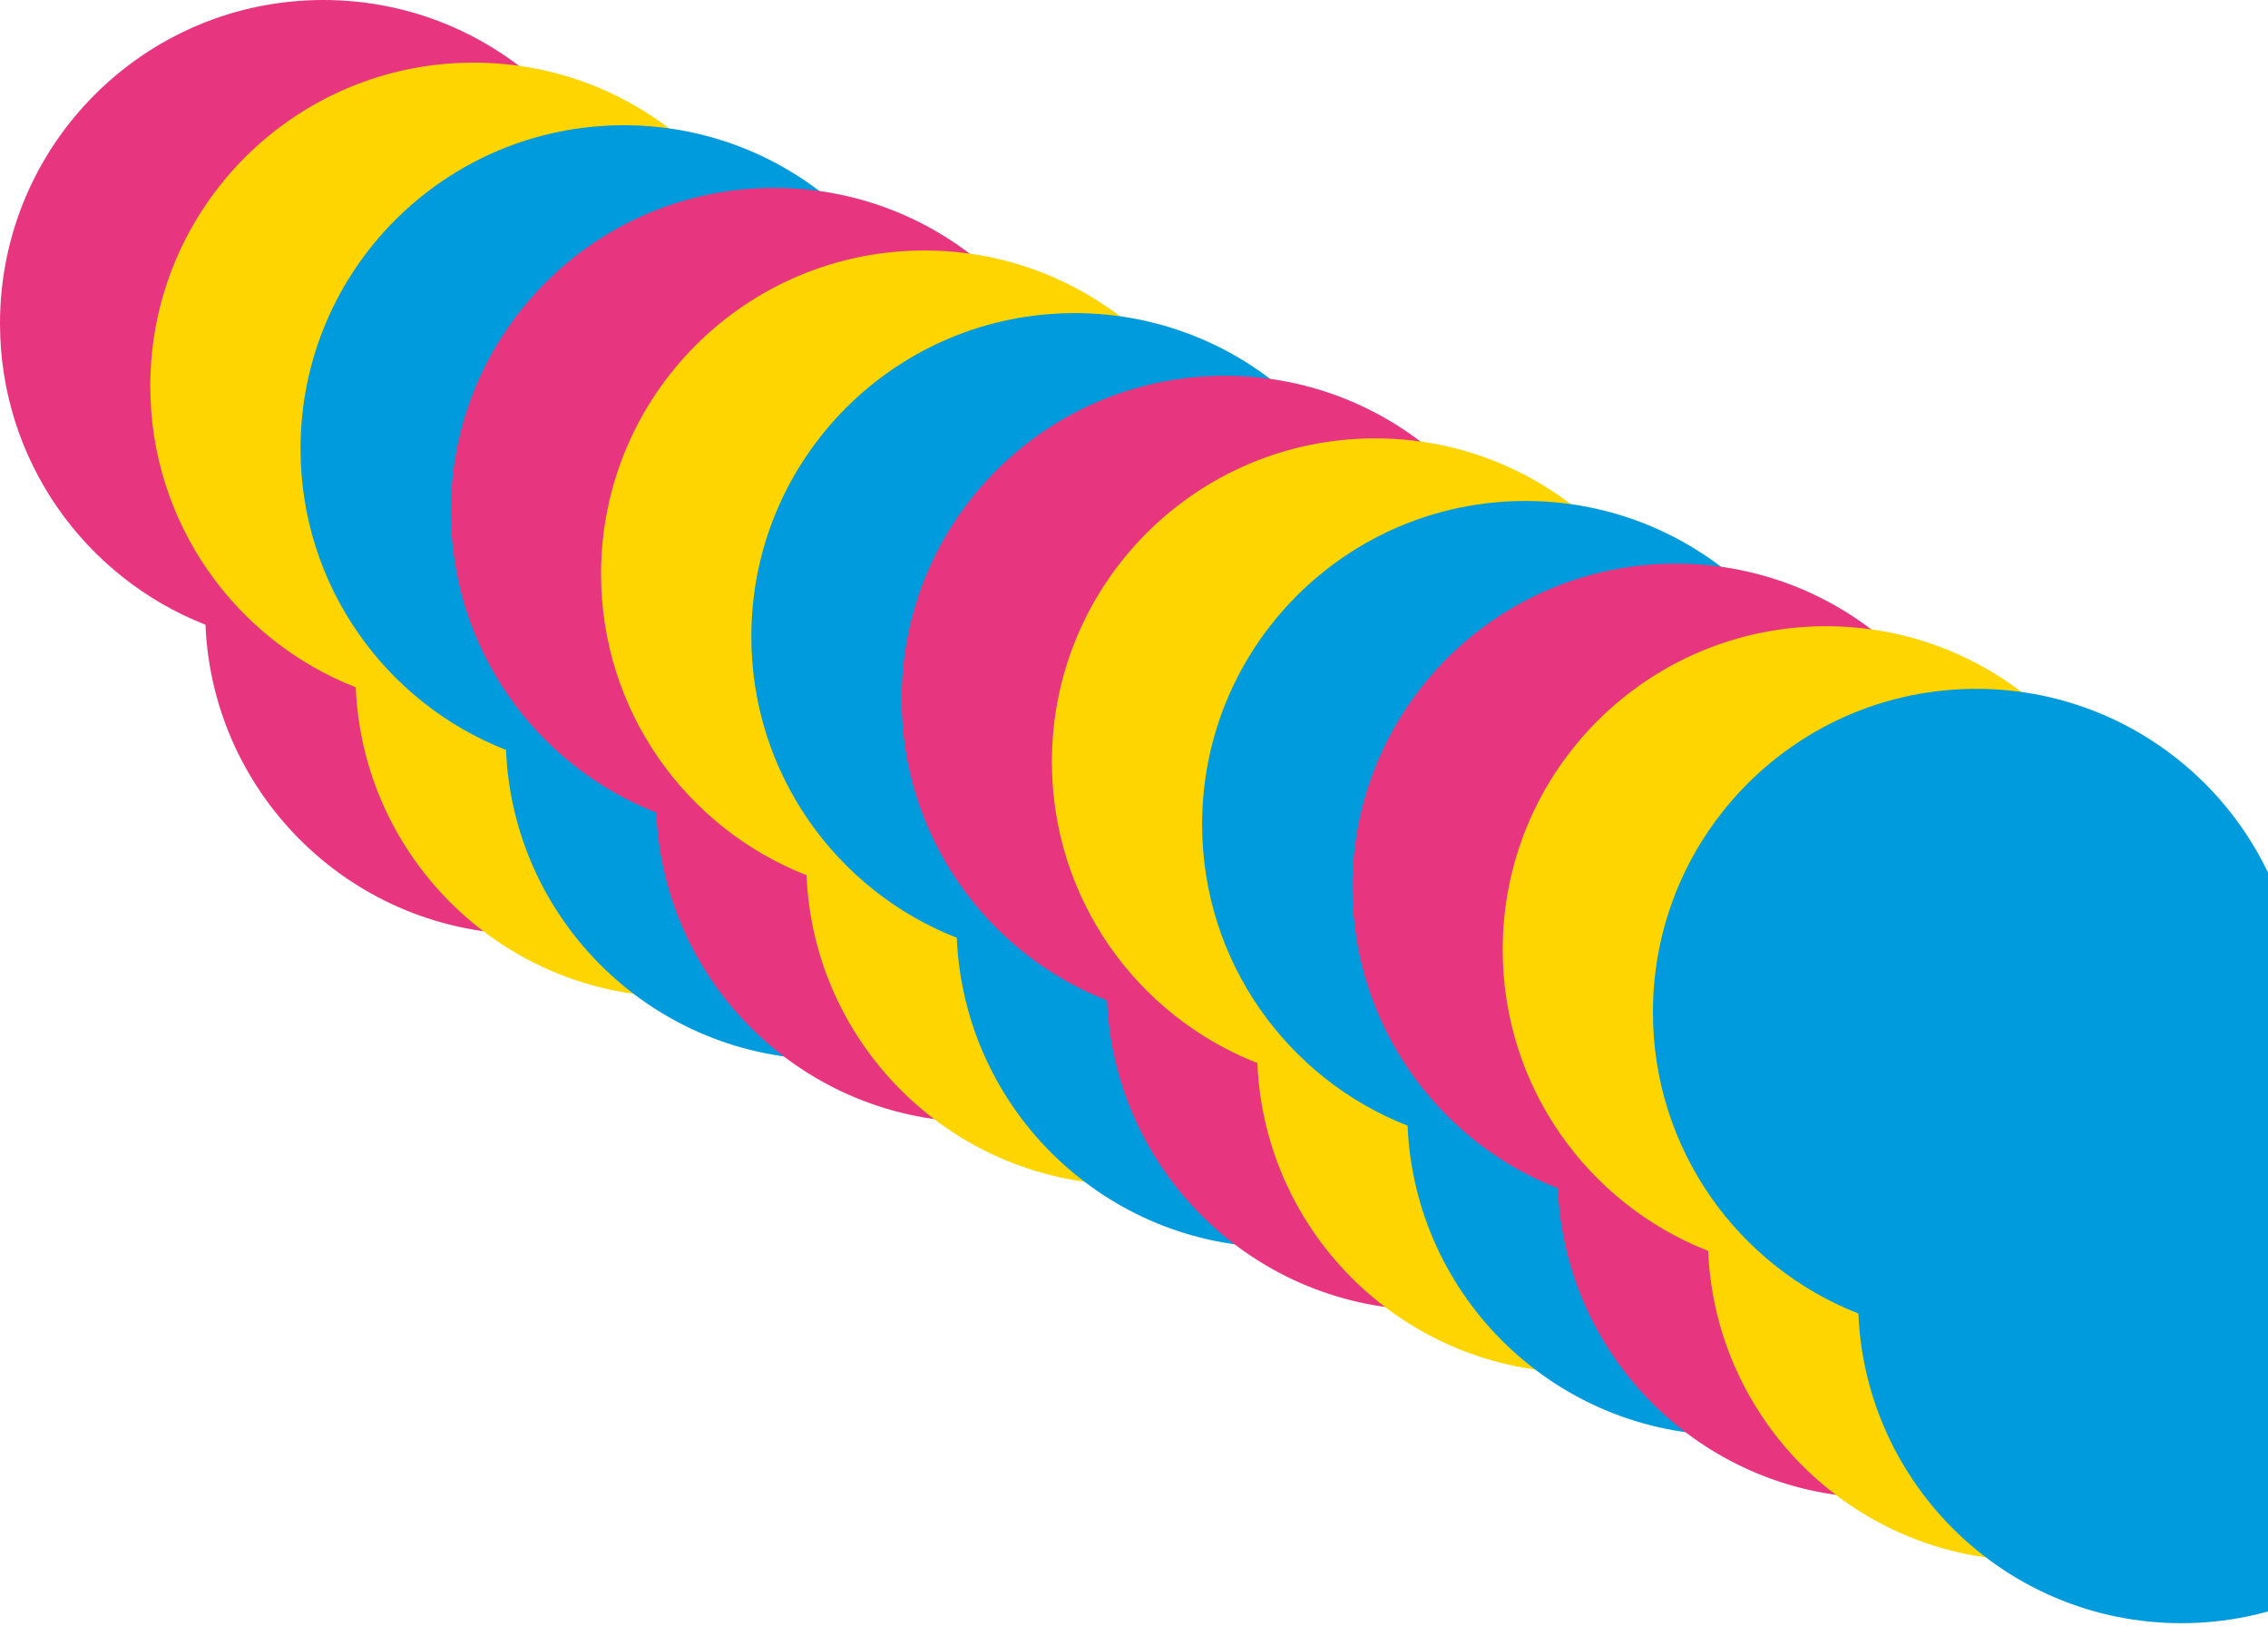
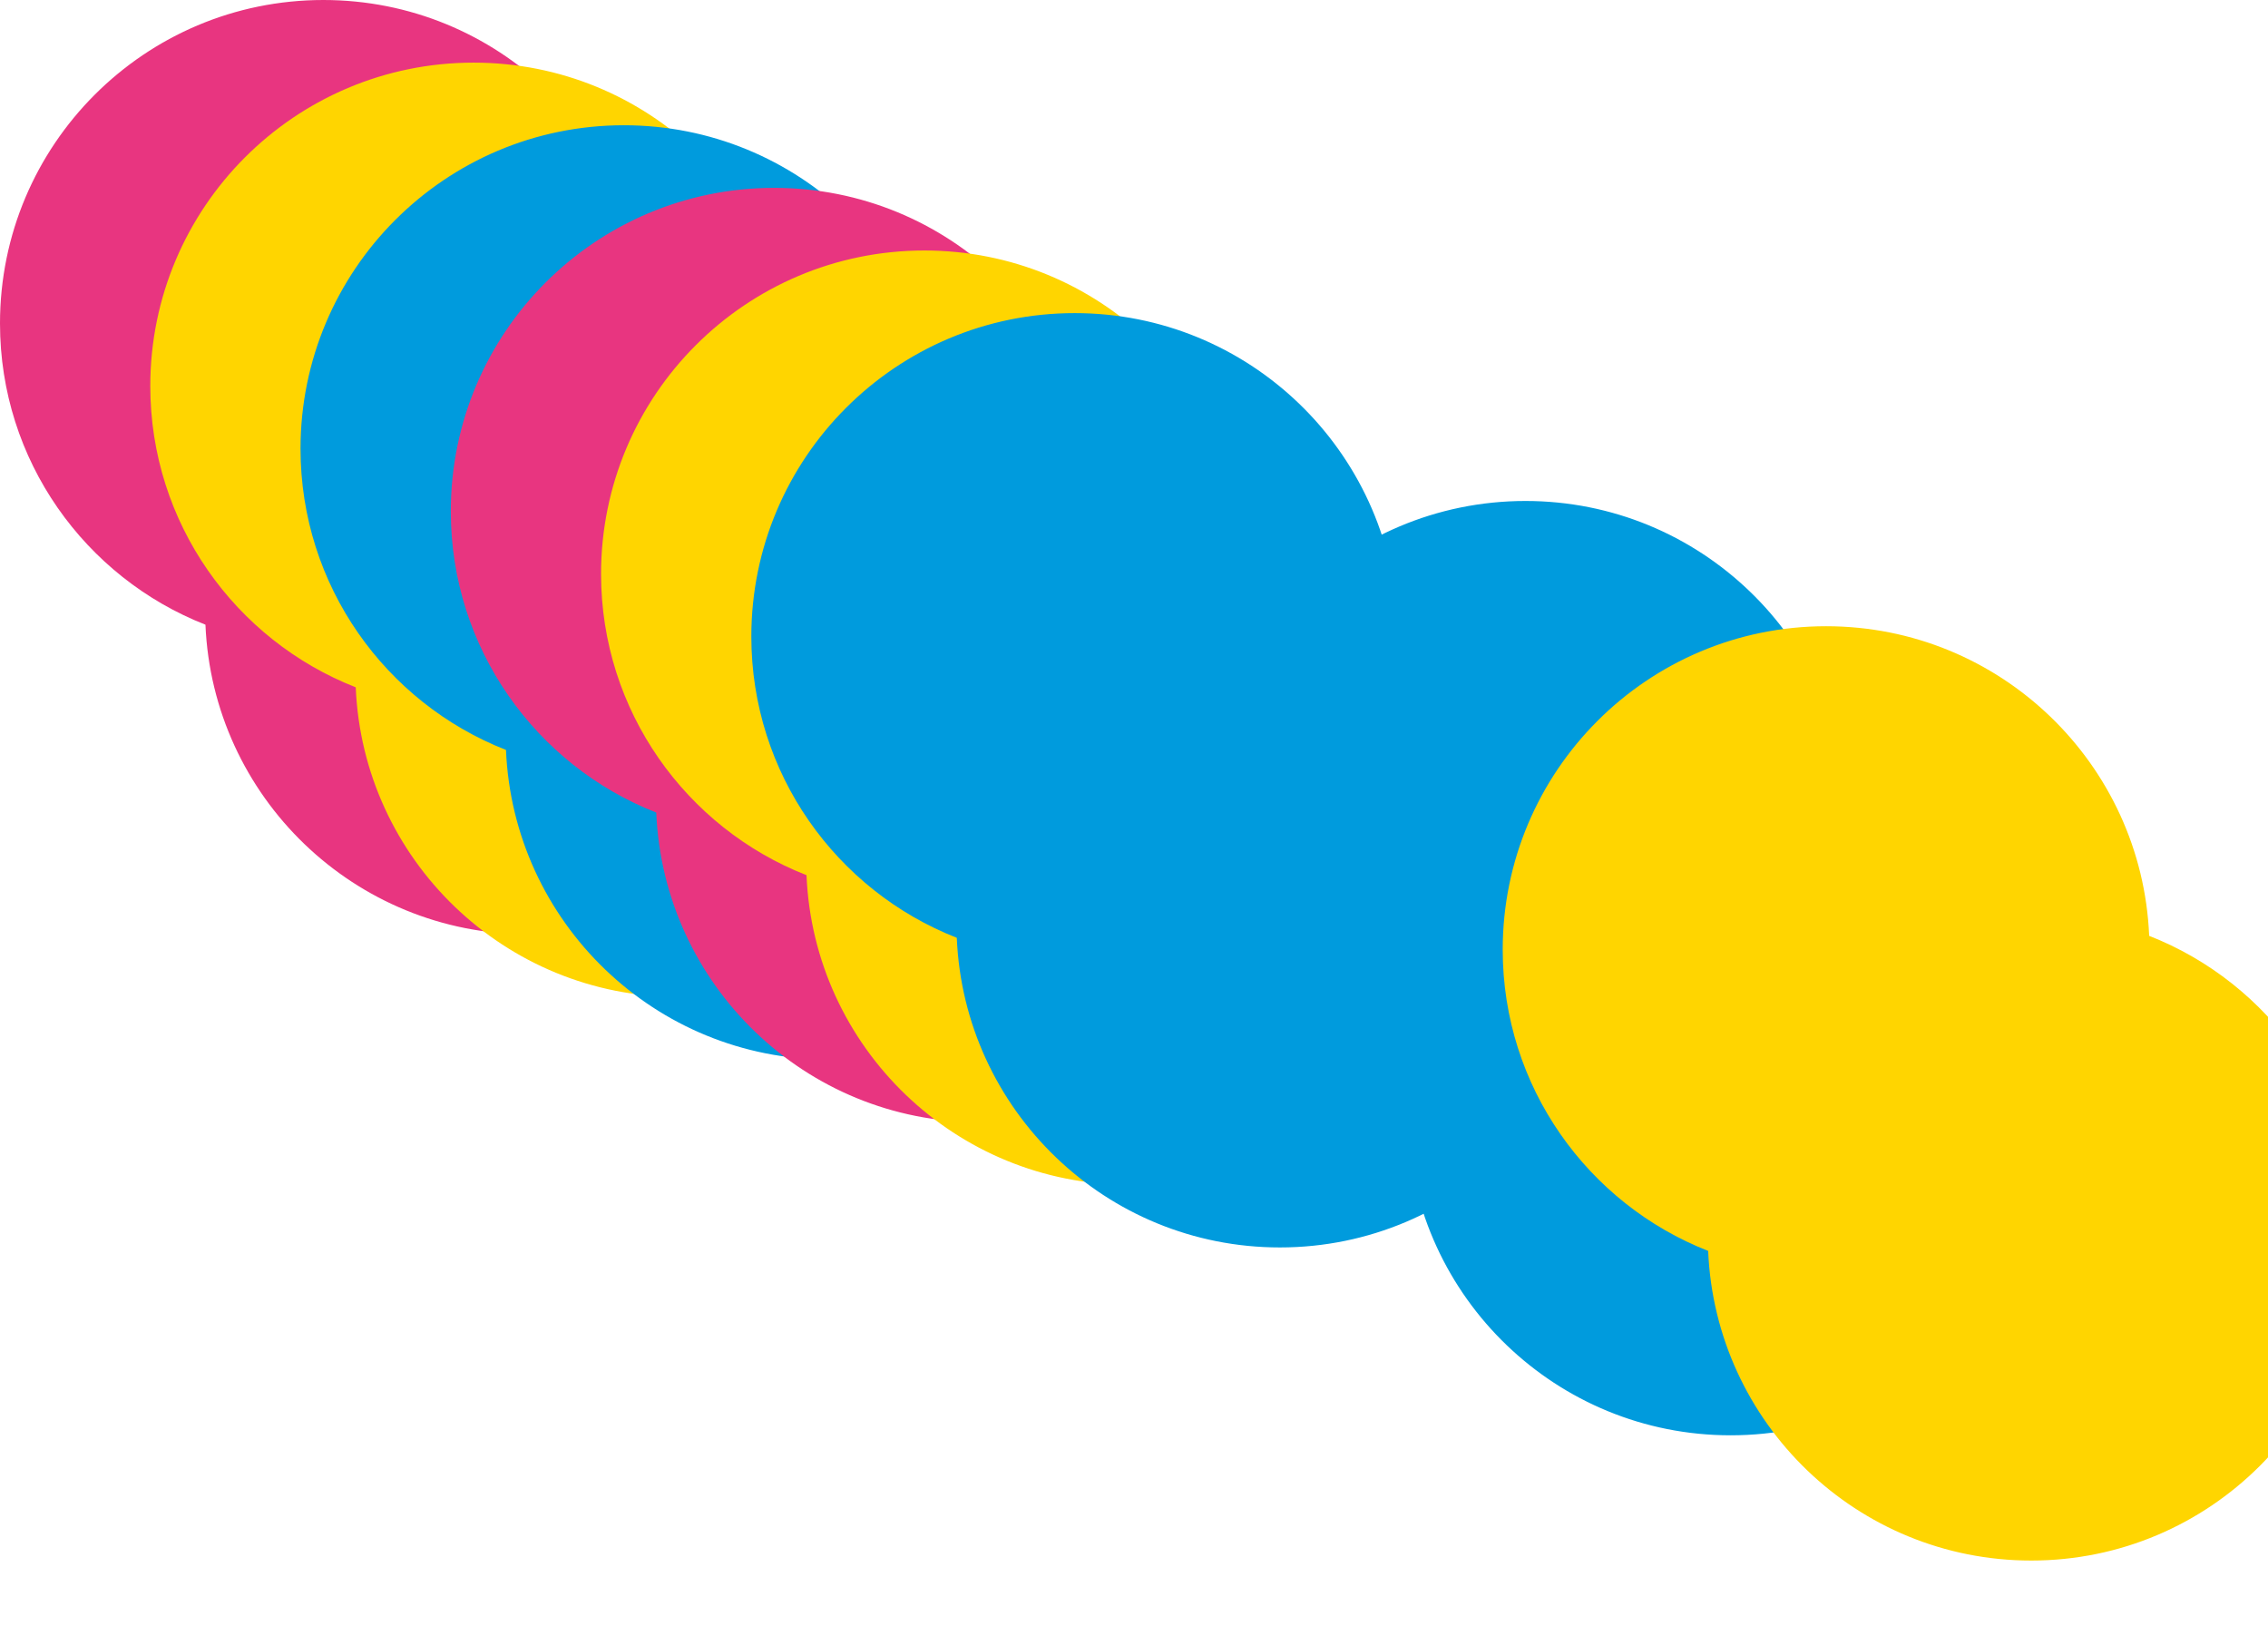
<svg xmlns="http://www.w3.org/2000/svg" width="565" height="405" viewBox="0 0 565 405" fill="none">
-   <path fill-rule="evenodd" clip-rule="evenodd" d="M51.181 155.594C21.218 143.854 0 114.684 0 80.559C0 36.068 36.068 0 80.559 0C123.899 0 159.245 34.224 161.046 77.121C191.009 88.861 212.228 118.031 212.228 152.156C212.228 196.647 176.16 232.715 131.668 232.715C88.329 232.715 52.982 198.491 51.181 155.594Z" fill="#E83580" />
+   <path fill-rule="evenodd" clip-rule="evenodd" d="M51.181 155.594C21.218 143.854 0 114.684 0 80.559C0 36.068 36.068 0 80.559 0C123.899 0 159.245 34.224 161.046 77.121C191.009 88.861 212.228 118.031 212.228 152.156C212.228 196.647 176.16 232.715 131.668 232.715C88.329 232.715 52.982 198.491 51.181 155.594" fill="#E83580" />
  <path fill-rule="evenodd" clip-rule="evenodd" d="M88.619 171.191C58.656 159.451 37.438 130.282 37.438 96.157C37.438 51.665 73.505 15.598 117.997 15.598C161.336 15.598 196.683 49.822 198.484 92.719C228.447 104.459 249.665 133.628 249.665 167.753C249.665 212.245 213.598 248.312 169.106 248.312C125.766 248.312 90.42 214.088 88.619 171.191Z" fill="#FFD500" />
  <path fill-rule="evenodd" clip-rule="evenodd" d="M126.049 186.789C96.085 175.049 74.867 145.88 74.867 111.754C74.867 67.263 110.935 31.195 155.426 31.195C198.766 31.195 234.112 65.42 235.913 108.316C265.876 120.057 287.095 149.226 287.095 183.351C287.095 227.843 251.027 263.91 206.536 263.91C163.196 263.91 127.85 229.686 126.049 186.789Z" fill="#009BDD" />
  <path fill-rule="evenodd" clip-rule="evenodd" d="M163.486 202.387C133.523 190.646 112.305 161.477 112.305 127.352C112.305 82.861 148.372 46.793 192.864 46.793C236.204 46.793 271.55 81.017 273.351 123.914C303.314 135.654 324.532 164.824 324.532 198.949C324.532 243.44 288.465 279.508 243.973 279.508C200.633 279.508 165.287 245.284 163.486 202.387Z" fill="#E83580" />
  <path fill-rule="evenodd" clip-rule="evenodd" d="M200.916 217.984C170.953 206.244 149.734 177.075 149.734 142.95C149.734 98.458 185.802 62.391 230.293 62.391C273.633 62.391 308.979 96.615 310.781 139.512C340.744 151.252 361.962 180.421 361.962 214.546C361.962 259.038 325.894 295.105 281.403 295.105C238.063 295.105 202.717 260.881 200.916 217.984Z" fill="#FFD500" />
  <path fill-rule="evenodd" clip-rule="evenodd" d="M238.353 233.582C208.39 221.842 187.172 192.672 187.172 158.547C187.172 114.056 223.239 77.988 267.731 77.988C311.071 77.988 346.417 112.213 348.218 155.109C378.181 166.85 399.399 196.019 399.399 230.144C399.399 274.636 363.332 310.703 318.84 310.703C275.501 310.703 240.154 276.479 238.353 233.582Z" fill="#009BDD" />
-   <path fill-rule="evenodd" clip-rule="evenodd" d="M275.783 249.179C245.82 237.438 224.602 208.269 224.602 174.144C224.602 129.652 260.669 93.585 305.161 93.585C348.5 93.585 383.847 127.809 385.648 170.706C415.611 182.446 436.829 211.616 436.829 245.741C436.829 290.232 400.762 326.3 356.27 326.3C312.93 326.3 277.584 292.076 275.783 249.179Z" fill="#E83580" />
-   <path fill-rule="evenodd" clip-rule="evenodd" d="M313.228 264.776C283.265 253.036 262.047 223.867 262.047 189.742C262.047 145.25 298.114 109.183 342.606 109.183C385.946 109.183 421.292 143.407 423.093 186.304C453.056 198.044 474.274 227.213 474.274 261.338C474.274 305.83 438.207 341.897 393.715 341.897C350.376 341.897 315.029 307.673 313.228 264.776Z" fill="#FFD500" />
  <path fill-rule="evenodd" clip-rule="evenodd" d="M350.65 280.374C320.687 268.634 299.469 239.464 299.469 205.339C299.469 160.848 335.536 124.78 380.028 124.78C423.368 124.78 458.714 159.005 460.515 201.901C490.478 213.642 511.696 242.811 511.696 276.936C511.696 321.428 475.629 357.495 431.137 357.495C387.797 357.495 352.451 323.271 350.65 280.374Z" fill="#009BDD" />
-   <path fill-rule="evenodd" clip-rule="evenodd" d="M388.088 295.973C358.125 284.232 336.906 255.063 336.906 220.938C336.906 176.446 372.974 140.379 417.465 140.379C460.805 140.379 496.151 174.603 497.952 217.5C527.916 229.24 549.134 258.41 549.134 292.535C549.134 337.026 513.066 373.094 468.575 373.094C425.235 373.094 389.889 338.869 388.088 295.973Z" fill="#E83580" />
  <path fill-rule="evenodd" clip-rule="evenodd" d="M425.533 311.569C395.57 299.829 374.352 270.66 374.352 236.535C374.352 192.043 410.419 155.976 454.911 155.976C498.25 155.976 533.597 190.2 535.398 233.097C565.361 244.837 586.579 274.006 586.579 308.131C586.579 352.623 550.512 388.69 506.02 388.69C462.68 388.69 427.334 354.466 425.533 311.569Z" fill="#FFD500" />
-   <path fill-rule="evenodd" clip-rule="evenodd" d="M462.955 327.168C432.992 315.428 411.773 286.258 411.773 252.133C411.773 207.642 447.841 171.574 492.333 171.574C535.672 171.574 571.019 205.798 572.82 248.695C602.783 260.436 624.001 289.605 624.001 323.73C624.001 368.222 587.933 404.289 543.442 404.289C500.102 404.289 464.756 370.065 462.955 327.168Z" fill="#009BDD" />
</svg>